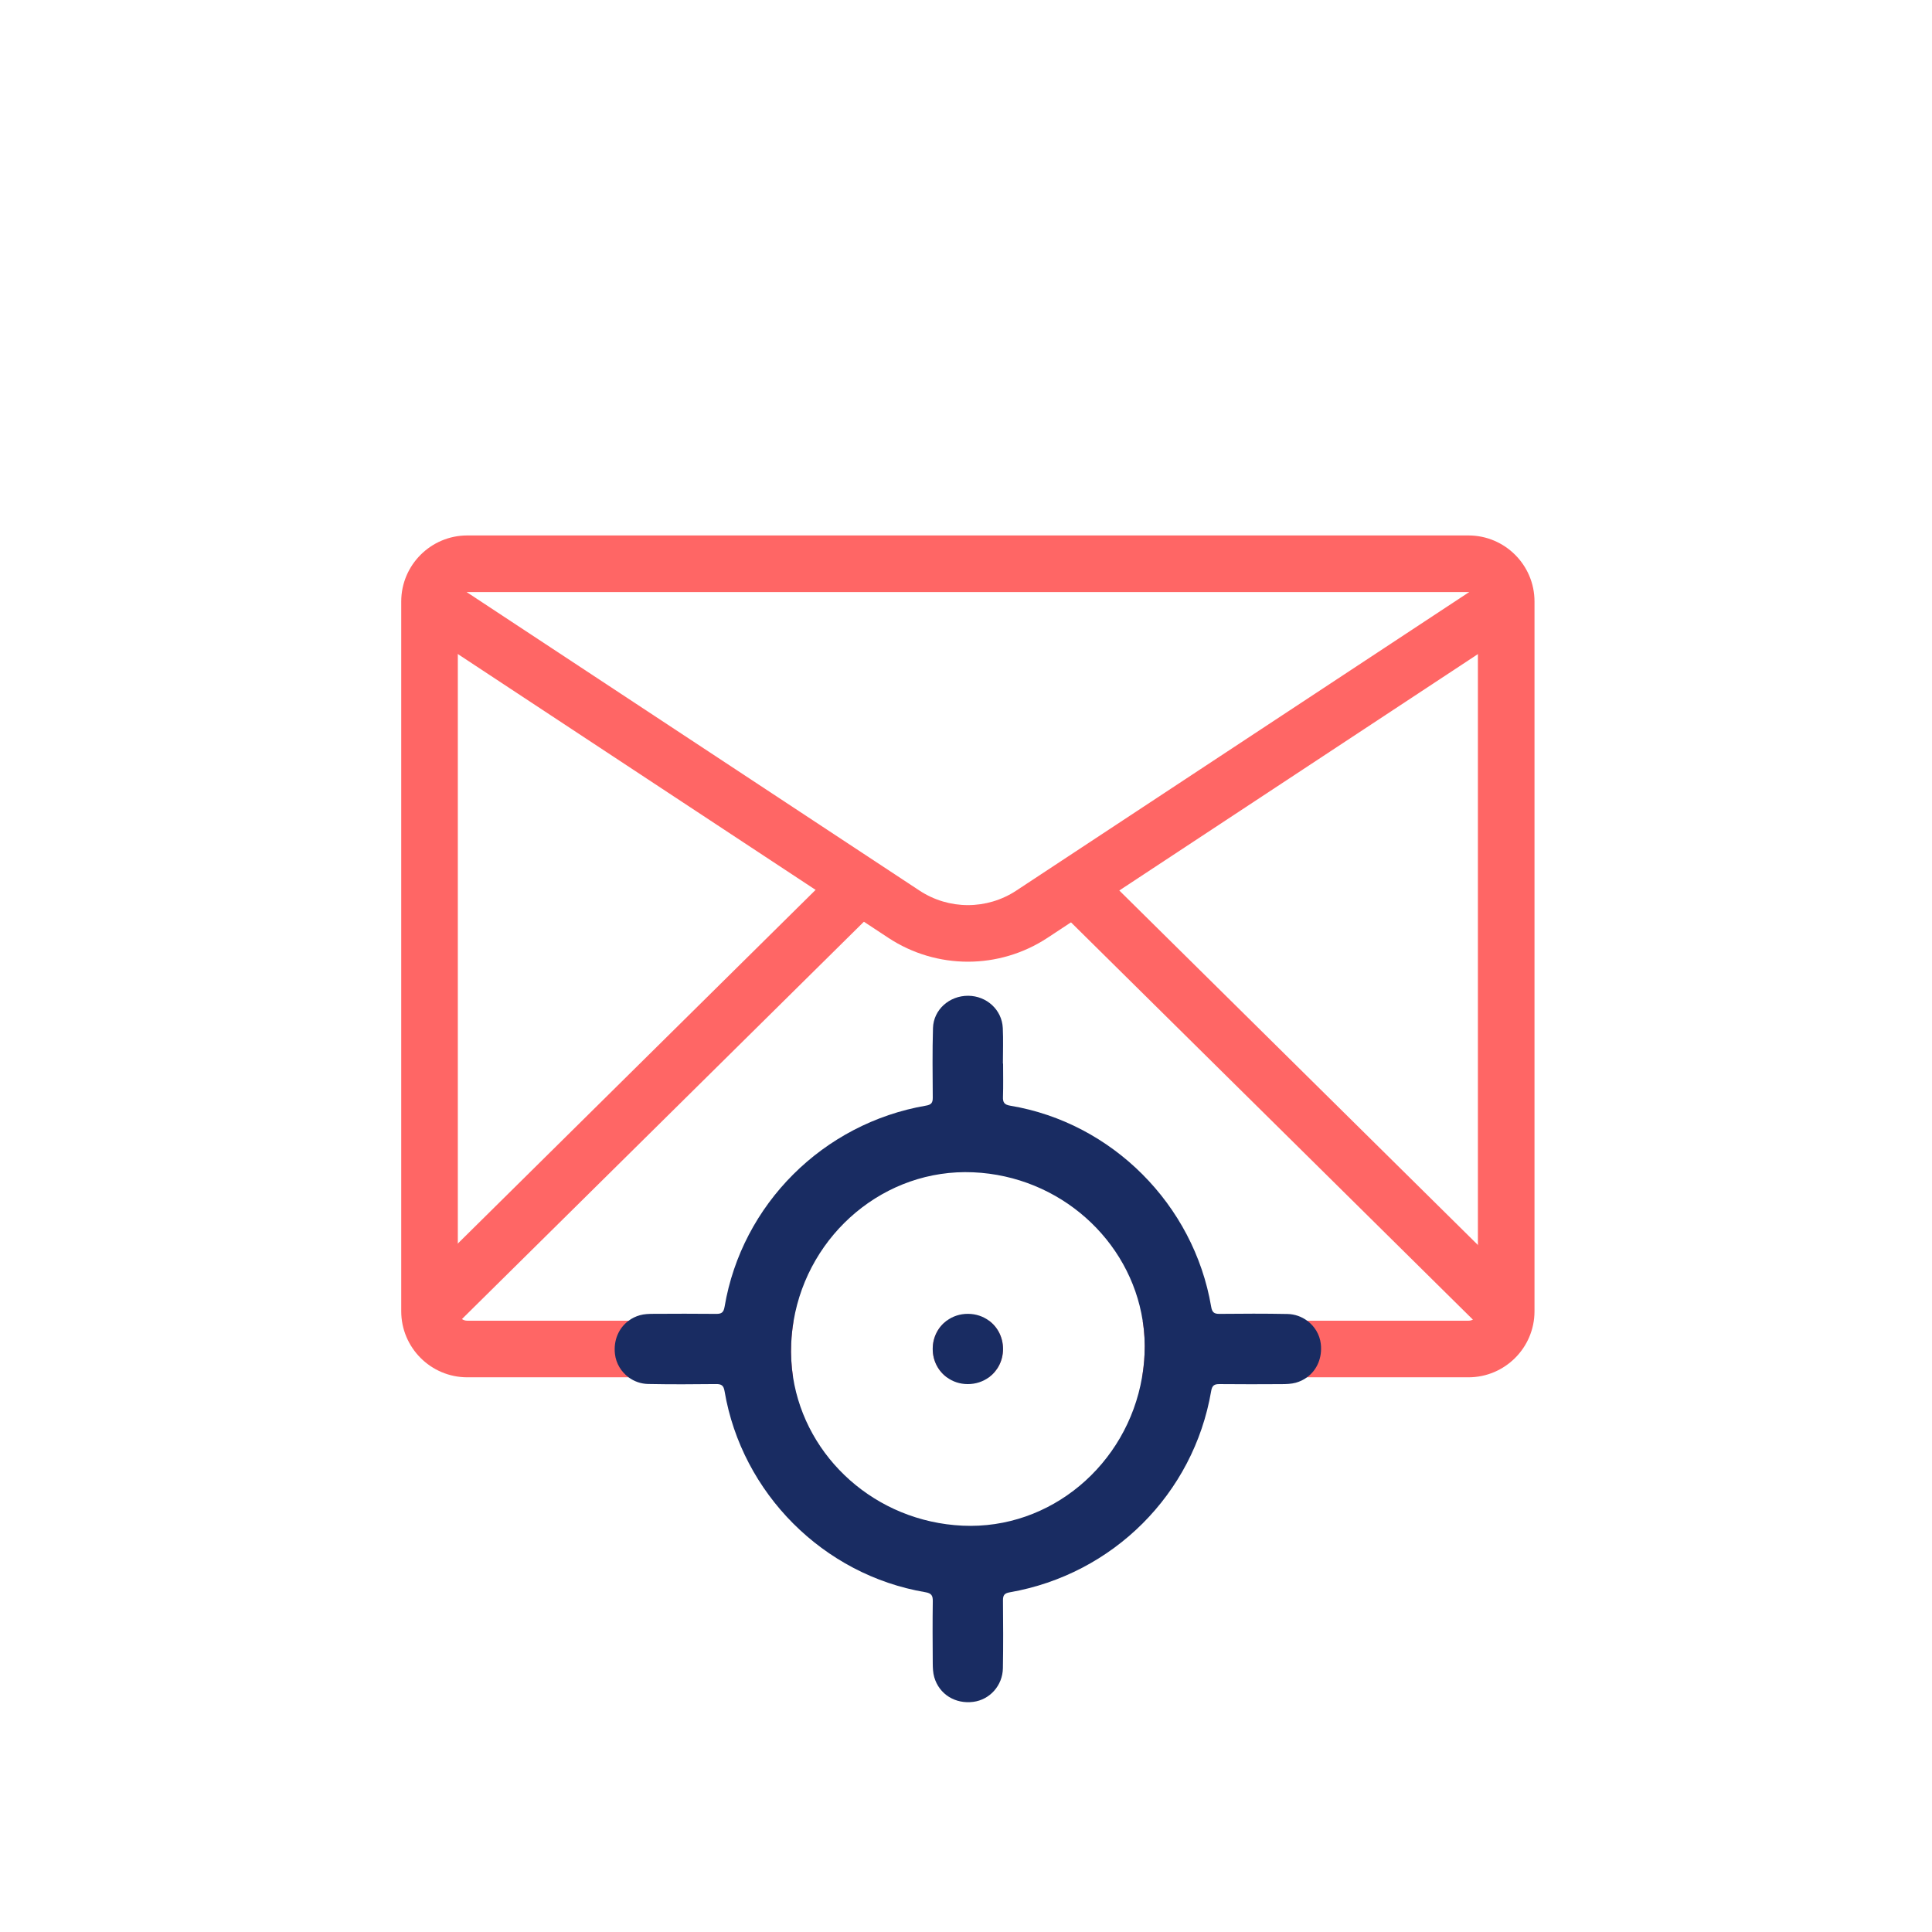
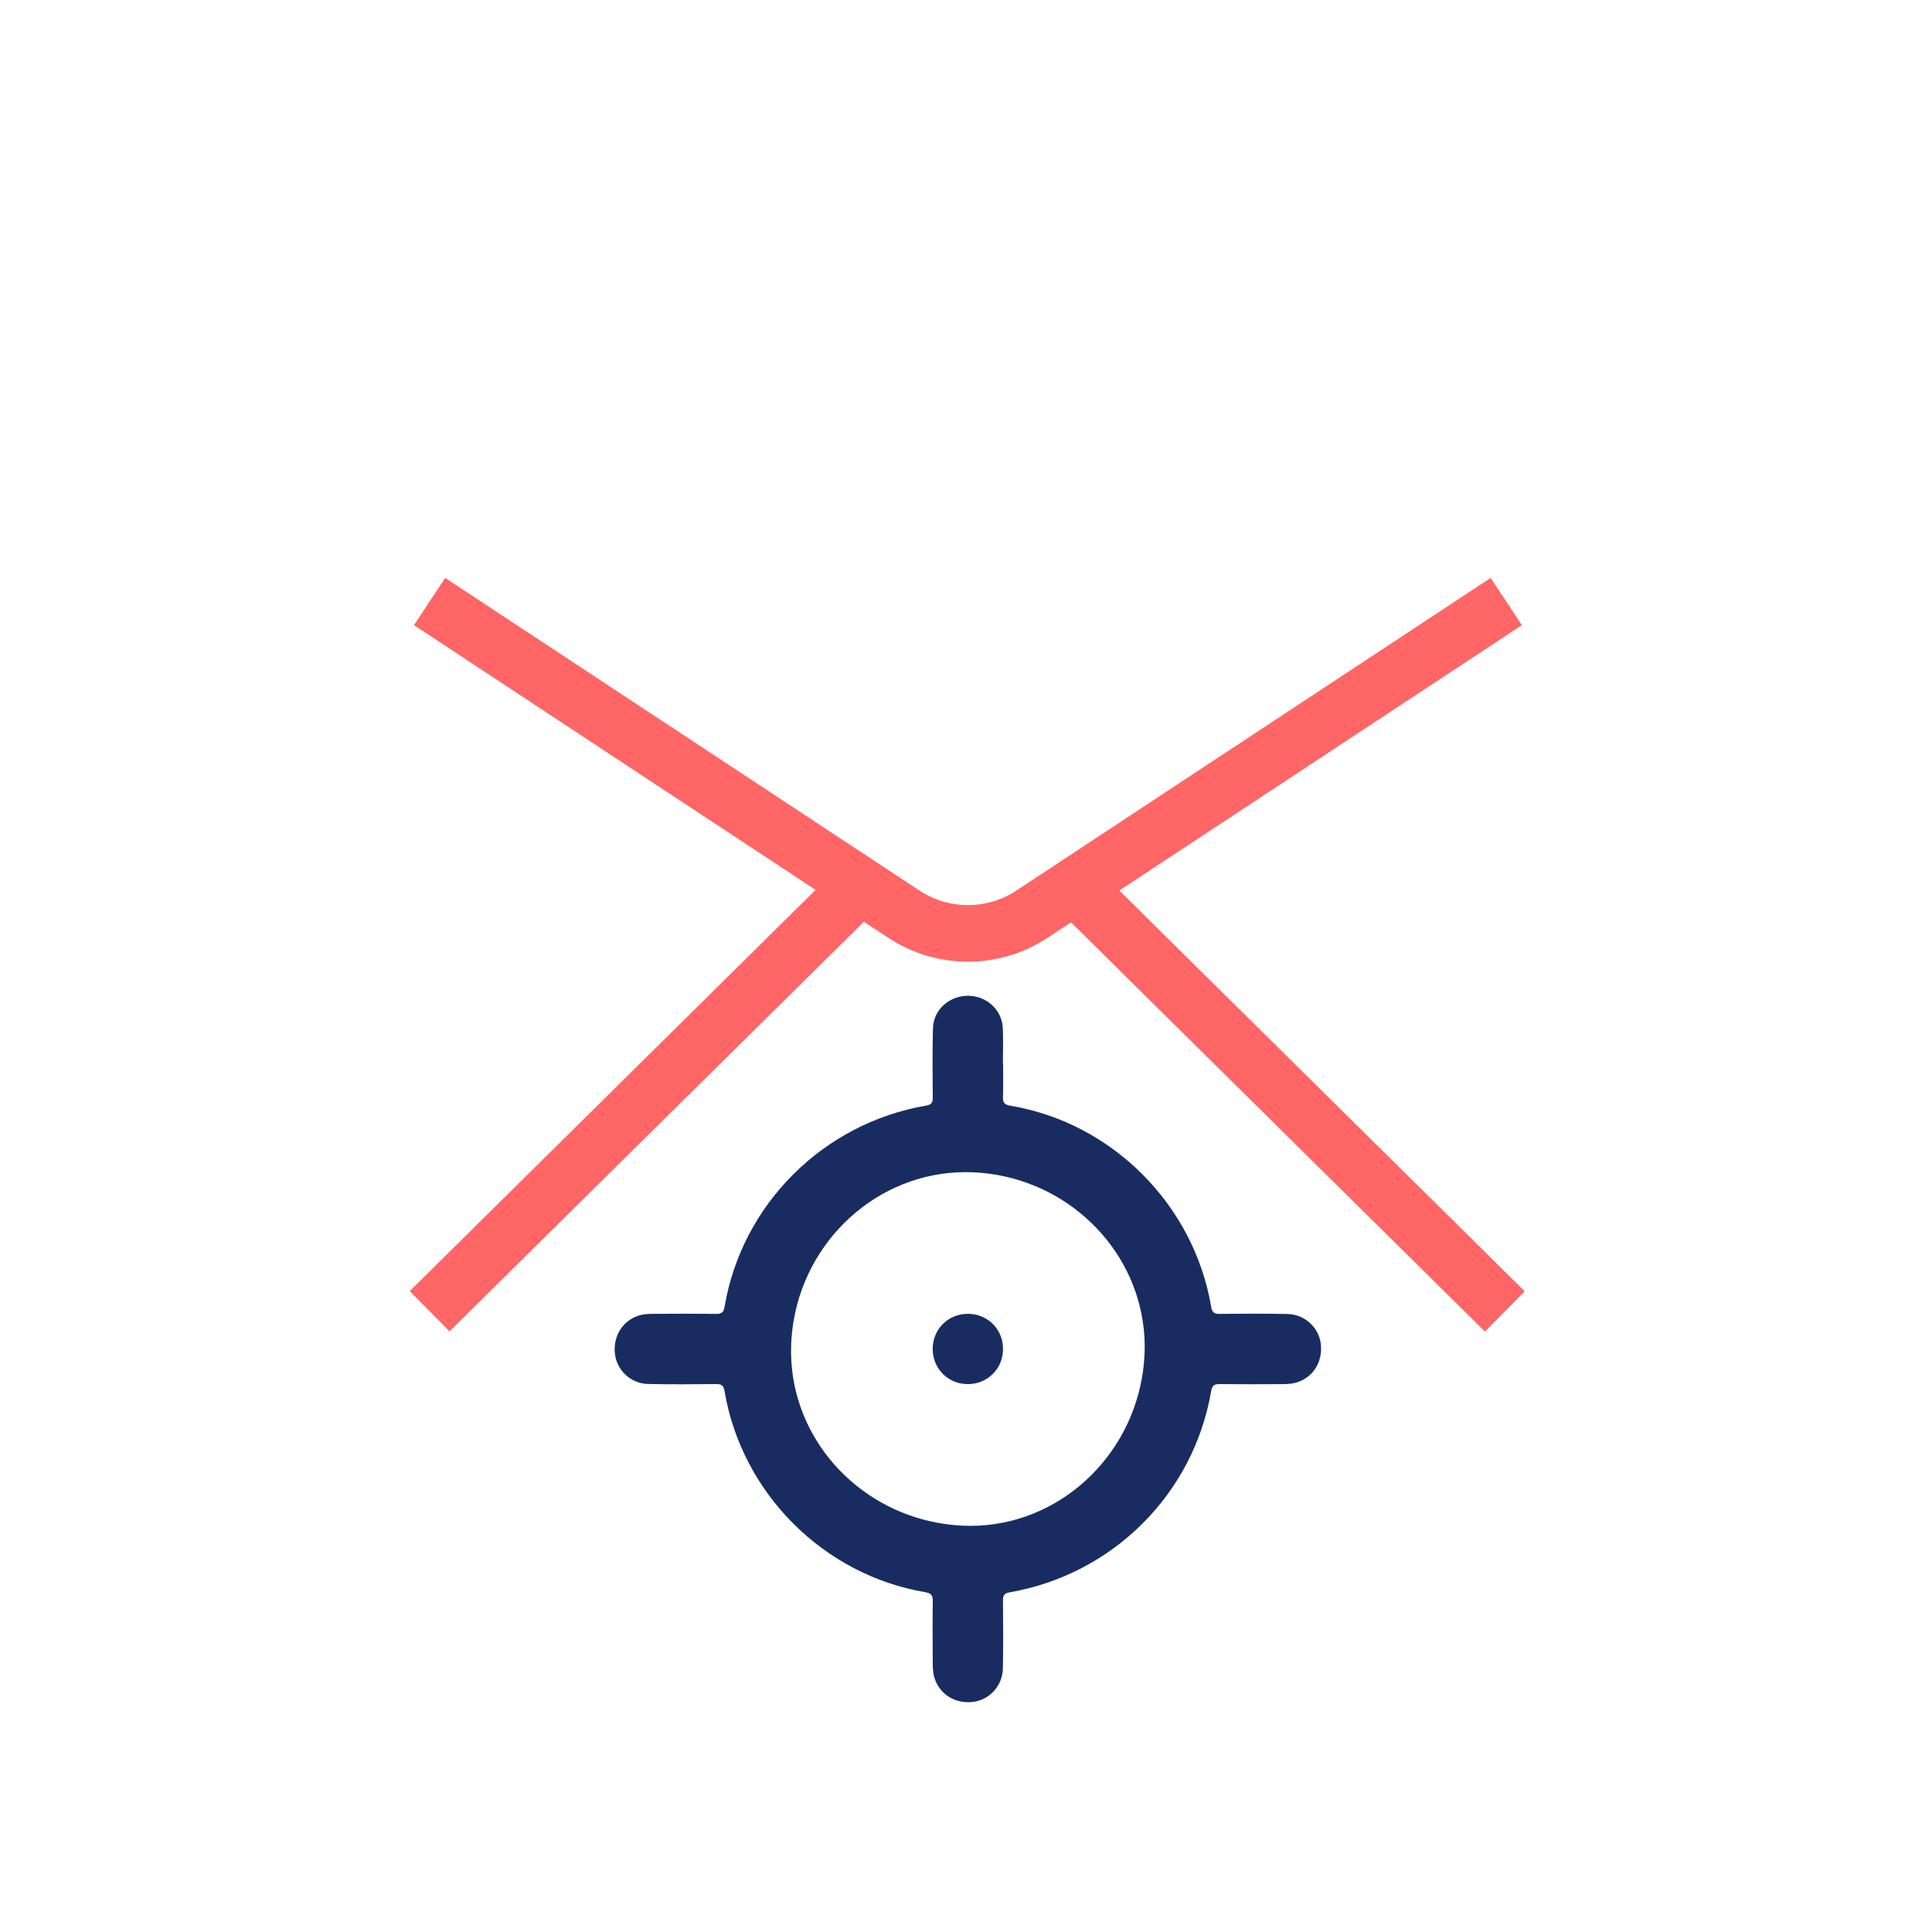
<svg xmlns="http://www.w3.org/2000/svg" id="Layer_1" viewBox="0 0 512 512">
  <defs>
    <style>.cls-1{fill:#ff6665;}.cls-2{fill:#192c62;}</style>
  </defs>
-   <path class="cls-1" d="M389.16,141.9H123.83c-9.65,0-17.5,7.85-17.5,17.5v188.1c0,9.65,7.85,17.5,17.5,17.5h86.34c-.45-2.93-.63-5.95-.49-9.02,.09-2.03,.31-4.02,.64-5.98H123.83c-.53,0-1.01-.16-1.42-.44-.65-.45-1.08-1.21-1.08-2.06V159.4c0-1.33,1.04-2.41,2.34-2.49h.01c.05-.01,.1-.01,.15-.01H389.16c.06,0,.1,0,.16,.01h.01c1.3,.08,2.33,1.17,2.33,2.49v188.1c0,.95-.53,1.77-1.31,2.2-.35,.19-.76,.3-1.19,.3h-86.34c.47,2.93,.64,5.94,.49,9.01-.1,2.03-.32,4.04-.66,5.99h86.51c9.65,0,17.5-7.85,17.5-17.5V159.4c0-9.65-7.85-17.5-17.5-17.5Zm-127.06,208.1h-11.22c-2.25,1.67-3.69,4.36-3.7,7.45-.01,3.14,1.45,5.87,3.74,7.55h11.16c2.27-1.68,3.72-4.37,3.73-7.47,0-3.13-1.43-5.85-3.71-7.53Z" />
  <path class="cls-1" d="M256.5,254.86c-7.34,0-14.69-2.11-21.09-6.33l-125.7-82.86,8.26-12.52,125.7,82.86c7.8,5.14,17.88,5.14,25.67,0l125.7-82.86,8.26,12.52-125.7,82.86c-6.41,4.22-13.75,6.33-21.09,6.33Z" />
  <rect class="cls-1" x="90.66" y="283.58" width="160.52" height="15" transform="translate(-155.26 204.22) rotate(-44.67)" />
  <rect class="cls-1" x="334.21" y="210.82" width="15" height="160.52" transform="translate(-105.52 329.49) rotate(-45.33)" />
  <g id="t3Mnje.tif">
    <g>
      <path class="cls-2" d="M350.03,356.16c-.29-2.5-1.65-4.72-3.62-6.16-1.47-1.08-3.27-1.74-5.22-1.78-5.99-.12-11.99-.09-17.99-.03-1.45,.02-1.98-.41-2.23-1.9-4.6-27.07-26.27-48.76-53.2-53.26-1.63-.27-2.03-.87-1.97-2.39,.1-2.92,.03-5.85,.03-8.78h-.05c0-3.14,.12-6.29-.03-9.43-.23-4.83-4.28-8.5-9.16-8.54-4.99-.03-9.2,3.67-9.34,8.57-.18,6.14-.1,12.29-.06,18.43,.01,1.36-.39,1.87-1.78,2.11-27.28,4.69-48.82,26.19-53.39,53.32-.26,1.53-.84,1.89-2.26,1.87-5.56-.06-11.12-.04-16.68-.01-1.16,.01-2.36,.05-3.47,.36-1.13,.31-2.14,.81-3.01,1.46-2.64,1.94-4.05,5.21-3.63,8.82,.29,2.5,1.64,4.72,3.61,6.18,1.46,1.08,3.26,1.74,5.21,1.77,6,.12,12,.09,17.99,.02,1.45-.01,1.99,.4,2.24,1.9,4.59,27.05,26.2,48.69,53.2,53.26,1.62,.28,2,.87,1.98,2.39-.08,5.49-.05,10.97-.01,16.46,.01,1.23,.06,2.51,.4,3.68,1.31,4.52,5.56,7.15,10.34,6.53,4.36-.56,7.77-4.3,7.85-8.92,.11-6,.07-12,.02-18,0-1.35,.39-1.86,1.79-2.11,27.37-4.77,48.72-26.09,53.38-53.32,.26-1.54,.86-1.88,2.27-1.86,5.49,.06,10.97,.04,16.46,.01,1.23-.01,2.51-.05,3.69-.37,1.11-.31,2.12-.8,2.98-1.44,2.67-1.94,4.07-5.21,3.66-8.84Zm-94.94,48.16c-23.04-1.08-41.56-17.95-44.92-39.32-.45-2.93-.63-5.95-.49-9.02,.09-2.03,.31-4.02,.64-5.98,3.94-23.1,24.21-40.35,47.58-39.33,22.99,1.01,41.6,17.98,44.92,39.33,.47,2.93,.64,5.94,.49,9.01-.1,2.03-.32,4.04-.66,5.99-3.99,23.16-24.24,40.4-47.56,39.32Z" />
      <path class="cls-2" d="M265.81,357.53c-.01,3.1-1.46,5.79-3.73,7.47-1.56,1.14-3.5,1.81-5.63,1.8-2.09,0-4-.66-5.53-1.8-2.29-1.68-3.75-4.41-3.74-7.55,.01-3.09,1.45-5.78,3.7-7.45,1.56-1.16,3.51-1.83,5.66-1.82,2.11,.01,4.02,.68,5.56,1.82,2.28,1.68,3.72,4.4,3.71,7.53Z" />
    </g>
  </g>
</svg>